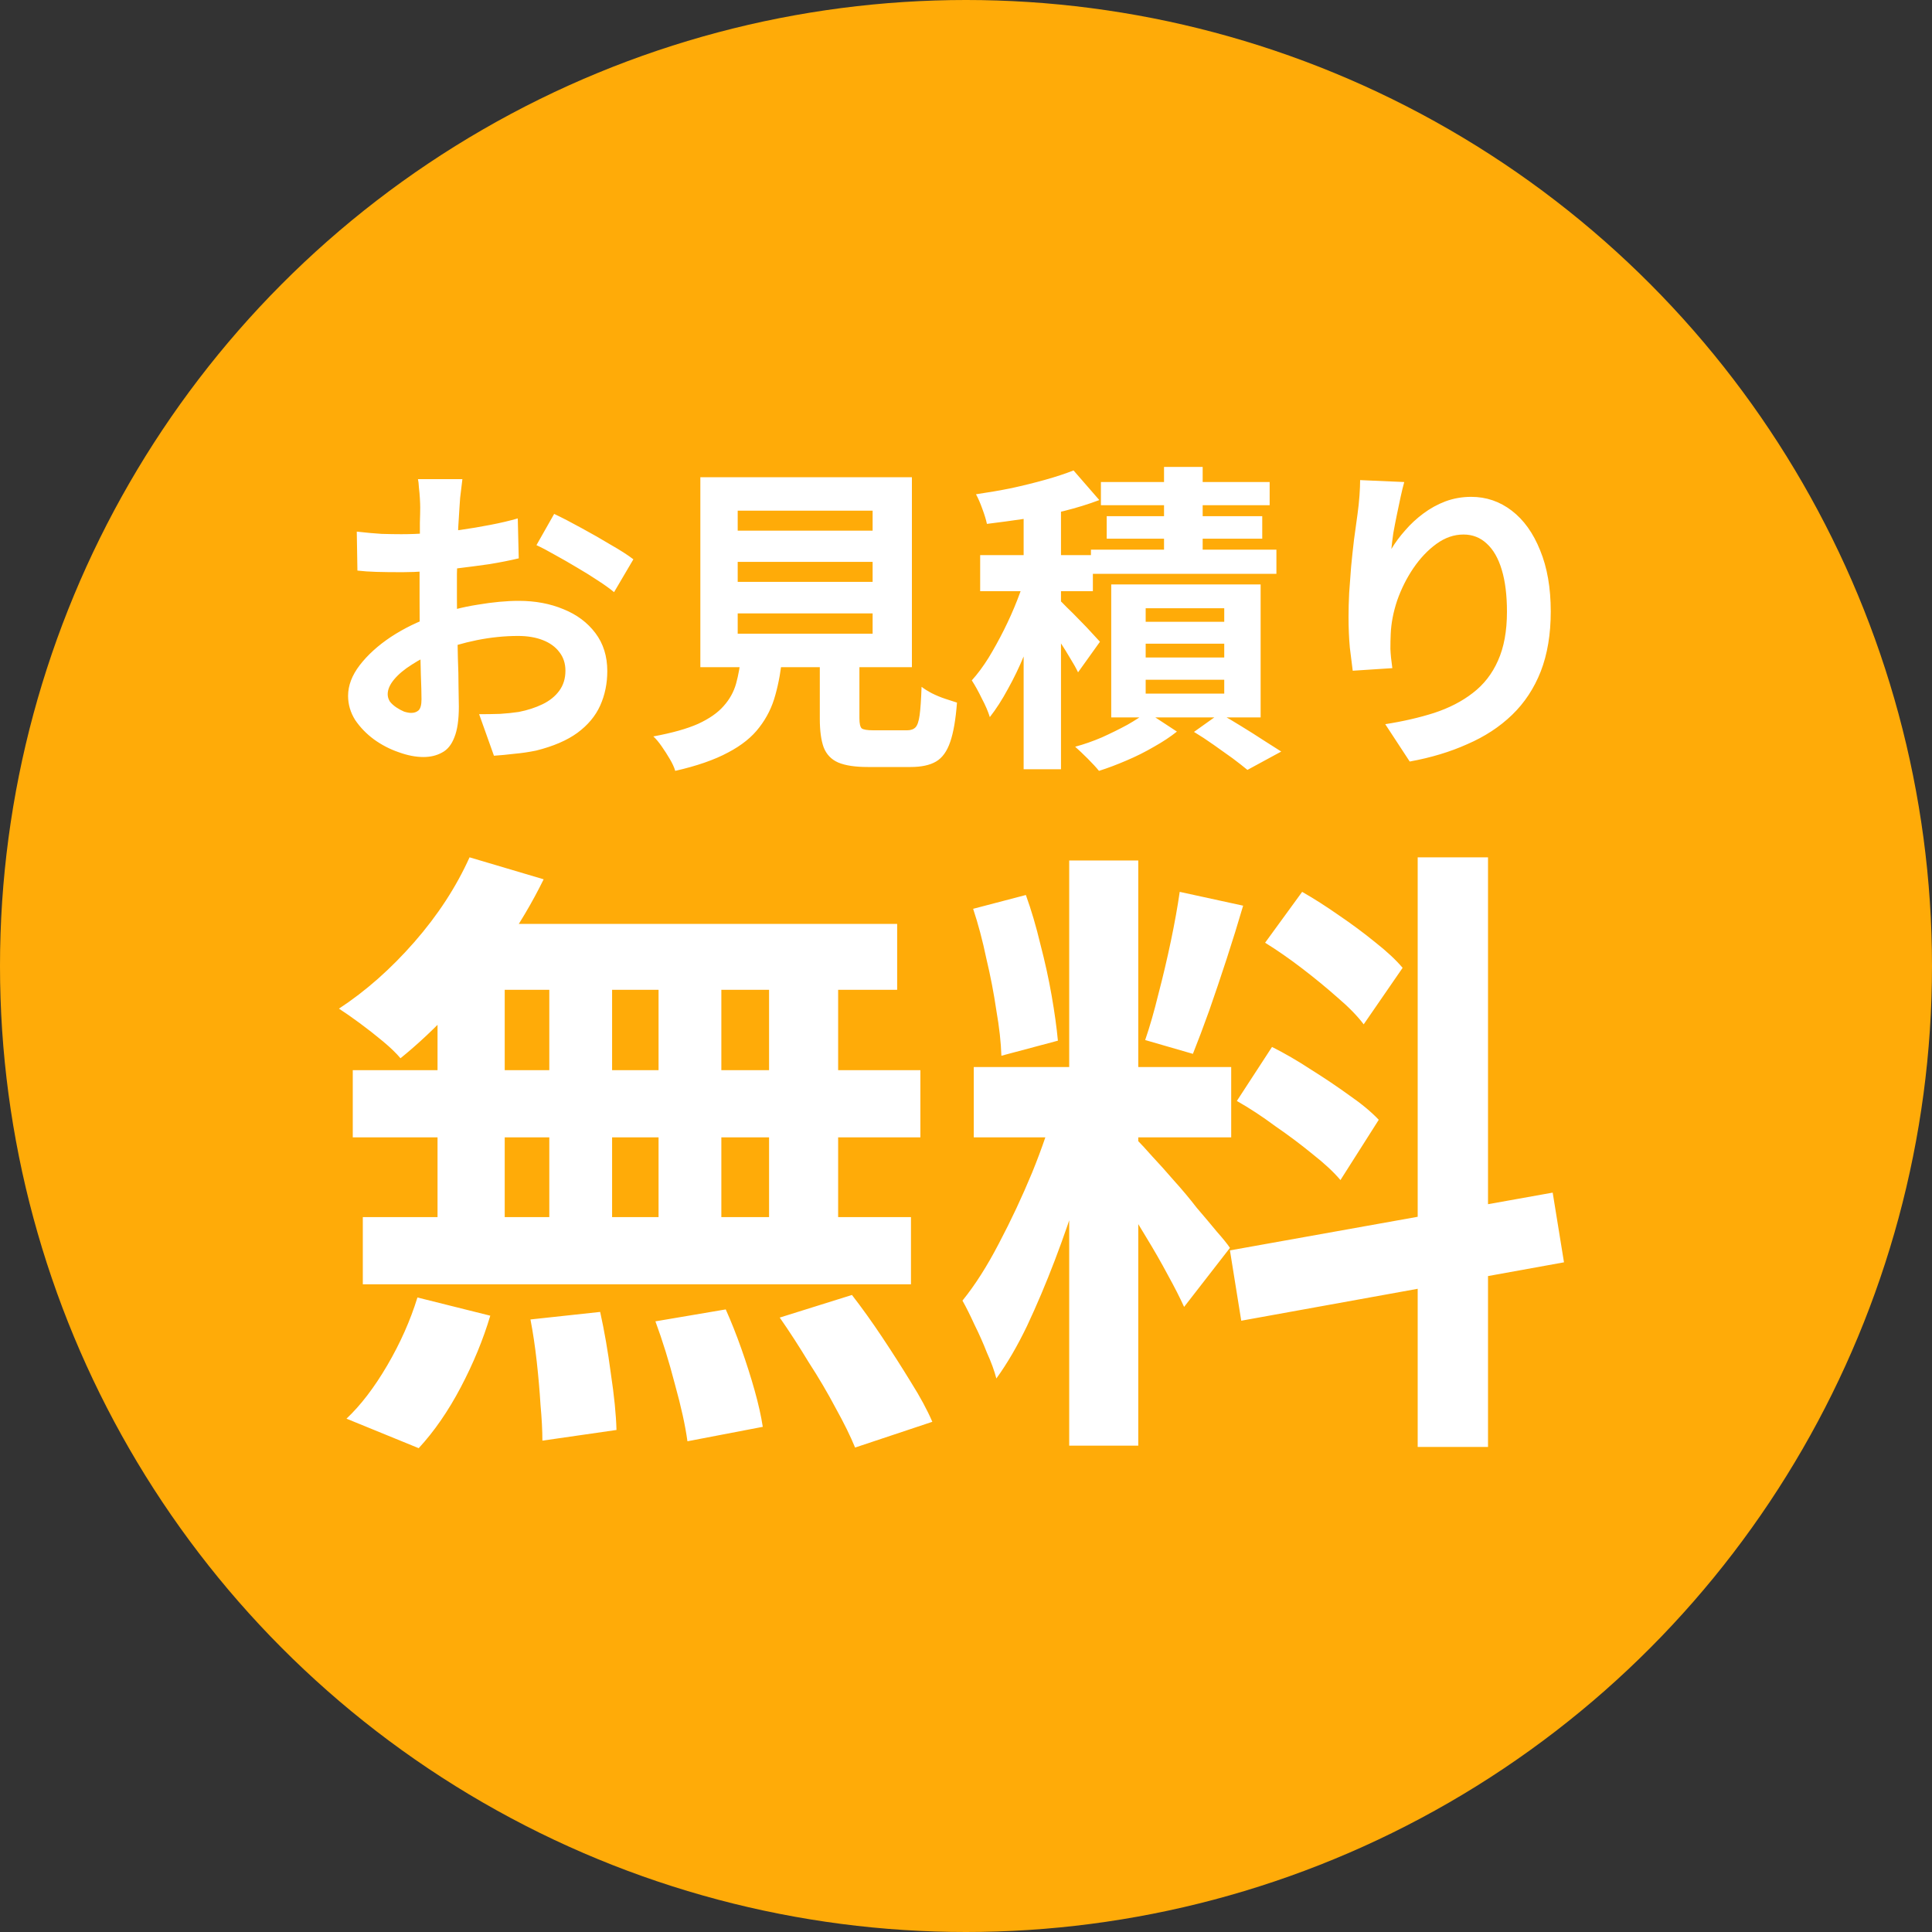
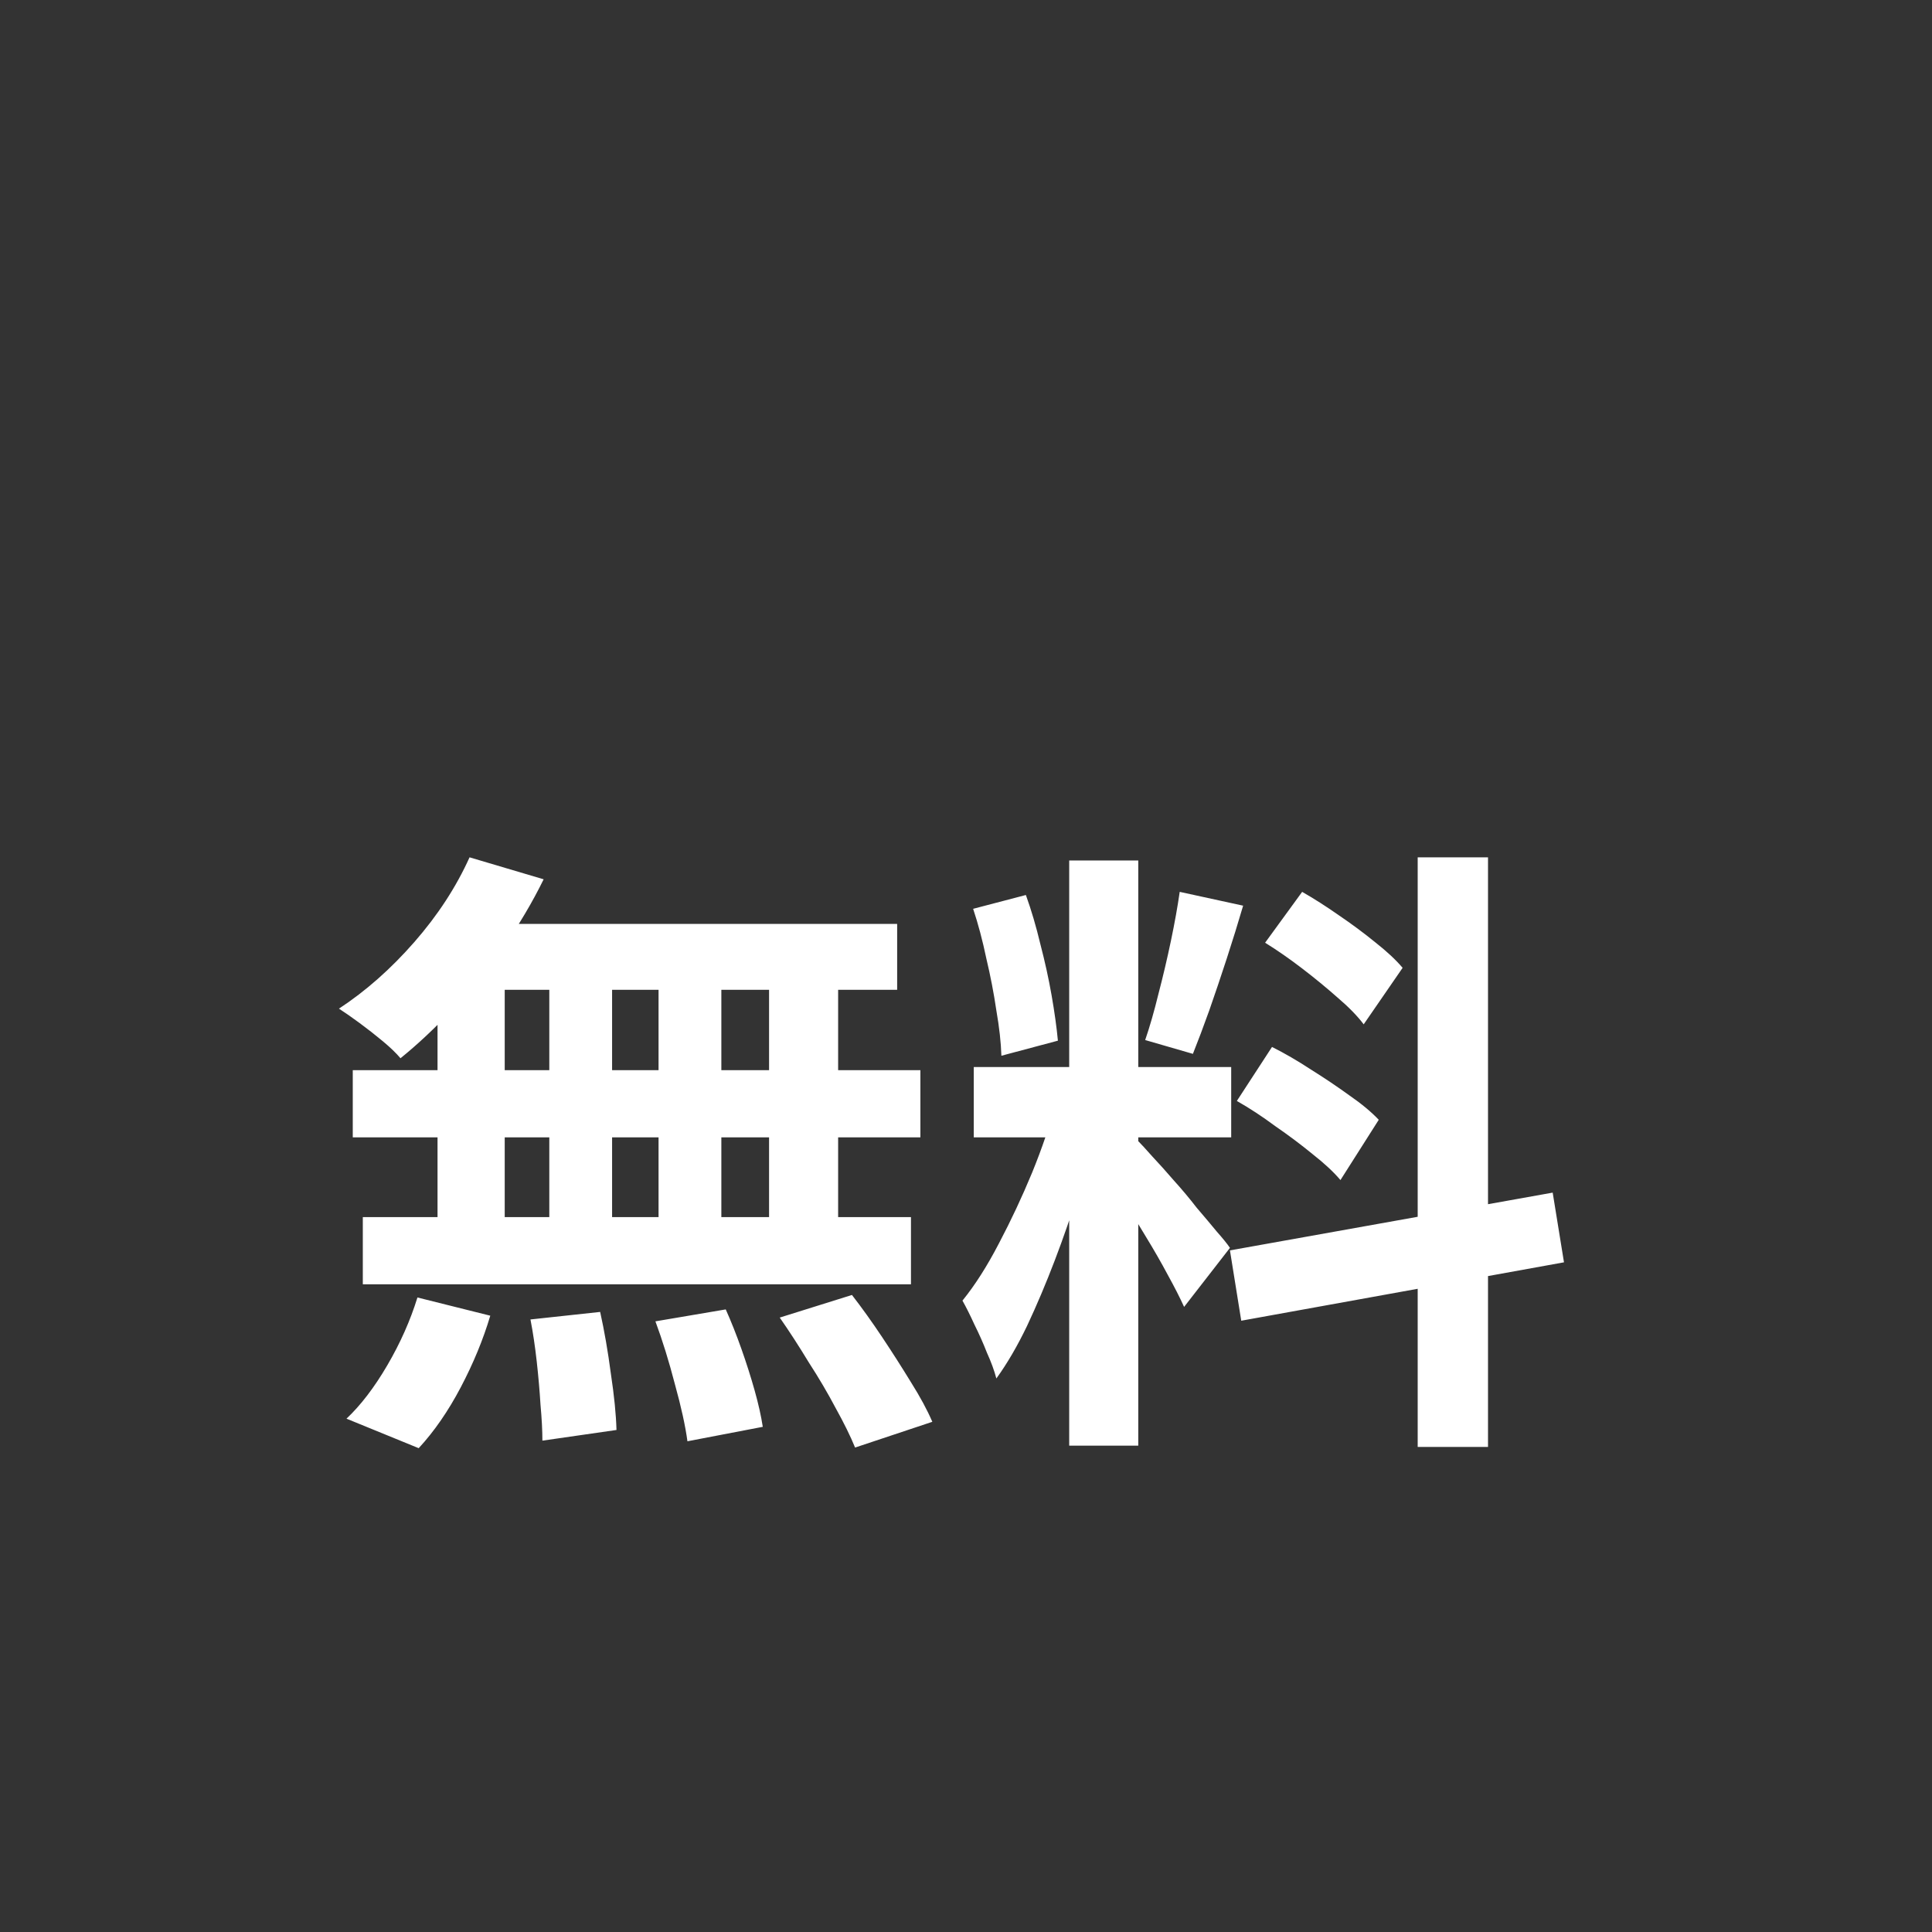
<svg xmlns="http://www.w3.org/2000/svg" width="120" height="120" viewBox="0 0 120 120" fill="none">
  <rect x="0" y="0" width="120" height="120" fill="#333333" stroke="none" />
-   <circle cx="60" cy="60" r="60" fill="#FFAB08" />
-   <path d="M28.72 29.76C28.707 29.867 28.687 30.033 28.66 30.26C28.633 30.473 28.607 30.693 28.58 30.92C28.567 31.133 28.553 31.327 28.54 31.5C28.513 31.887 28.487 32.313 28.46 32.78C28.447 33.233 28.433 33.707 28.42 34.2C28.407 34.68 28.393 35.167 28.38 35.66C28.38 36.153 28.38 36.633 28.38 37.1C28.38 37.647 28.387 38.253 28.4 38.92C28.413 39.573 28.427 40.227 28.44 40.88C28.467 41.52 28.48 42.107 28.48 42.64C28.493 43.173 28.5 43.587 28.5 43.88C28.5 44.707 28.407 45.347 28.22 45.8C28.047 46.253 27.793 46.567 27.46 46.74C27.127 46.927 26.74 47.02 26.3 47.02C25.82 47.02 25.307 46.92 24.76 46.72C24.213 46.533 23.7 46.267 23.22 45.92C22.753 45.573 22.367 45.173 22.06 44.72C21.767 44.253 21.62 43.753 21.62 43.22C21.62 42.58 21.86 41.947 22.34 41.32C22.833 40.68 23.48 40.093 24.28 39.56C25.093 39.027 25.967 38.6 26.9 38.28C27.793 37.947 28.713 37.707 29.66 37.56C30.607 37.4 31.46 37.32 32.22 37.32C33.247 37.32 34.173 37.493 35 37.84C35.827 38.173 36.487 38.667 36.98 39.32C37.473 39.973 37.72 40.76 37.72 41.68C37.72 42.453 37.573 43.167 37.28 43.82C36.987 44.473 36.513 45.04 35.86 45.52C35.22 45.987 34.367 46.353 33.3 46.62C32.847 46.713 32.393 46.78 31.94 46.82C31.5 46.873 31.08 46.913 30.68 46.94L29.76 44.36C30.213 44.36 30.647 44.353 31.06 44.34C31.487 44.313 31.873 44.273 32.22 44.22C32.767 44.113 33.26 43.953 33.7 43.74C34.14 43.527 34.487 43.247 34.74 42.9C34.993 42.553 35.12 42.14 35.12 41.66C35.12 41.207 34.993 40.82 34.74 40.5C34.5 40.18 34.16 39.933 33.72 39.76C33.28 39.587 32.767 39.5 32.18 39.5C31.34 39.5 30.487 39.587 29.62 39.76C28.767 39.933 27.947 40.173 27.16 40.48C26.573 40.707 26.047 40.973 25.58 41.28C25.113 41.573 24.747 41.88 24.48 42.2C24.213 42.52 24.08 42.827 24.08 43.12C24.08 43.28 24.127 43.433 24.22 43.58C24.327 43.713 24.46 43.833 24.62 43.94C24.78 44.047 24.94 44.133 25.1 44.2C25.273 44.253 25.42 44.28 25.54 44.28C25.727 44.28 25.88 44.227 26 44.12C26.12 44 26.18 43.773 26.18 43.44C26.18 43.08 26.167 42.567 26.14 41.9C26.127 41.22 26.107 40.467 26.08 39.64C26.067 38.813 26.06 37.993 26.06 37.18C26.06 36.62 26.06 36.053 26.06 35.48C26.073 34.907 26.08 34.36 26.08 33.84C26.08 33.32 26.08 32.86 26.08 32.46C26.093 32.06 26.1 31.747 26.1 31.52C26.1 31.373 26.093 31.187 26.08 30.96C26.067 30.733 26.047 30.507 26.02 30.28C26.007 30.04 25.987 29.867 25.96 29.76H28.72ZM34.42 31.92C34.927 32.16 35.493 32.453 36.12 32.8C36.76 33.147 37.367 33.493 37.94 33.84C38.527 34.173 38.993 34.473 39.34 34.74L38.14 36.78C37.887 36.567 37.553 36.327 37.14 36.06C36.74 35.793 36.3 35.52 35.82 35.24C35.353 34.96 34.9 34.7 34.46 34.46C34.02 34.207 33.64 34.007 33.32 33.86L34.42 31.92ZM22.16 33.02C22.747 33.087 23.26 33.133 23.7 33.16C24.153 33.173 24.56 33.18 24.92 33.18C25.44 33.18 26.013 33.16 26.64 33.12C27.267 33.067 27.907 33 28.56 32.92C29.213 32.827 29.847 32.72 30.46 32.6C31.087 32.48 31.653 32.347 32.16 32.2L32.22 34.68C31.66 34.813 31.053 34.933 30.4 35.04C29.747 35.133 29.087 35.22 28.42 35.3C27.767 35.38 27.14 35.44 26.54 35.48C25.953 35.52 25.44 35.54 25 35.54C24.333 35.54 23.787 35.533 23.36 35.52C22.933 35.507 22.547 35.48 22.2 35.44L22.16 33.02ZM45.82 34.9V36.14H54.2V34.9H45.82ZM45.82 38.1V39.36H54.2V38.1H45.82ZM45.82 31.72V32.96H54.2V31.72H45.82ZM43.5 29.64H56.64V41.44H43.5V29.64ZM50.92 39.84H53.38V44.62C53.38 44.94 53.427 45.147 53.52 45.24C53.627 45.32 53.867 45.36 54.24 45.36C54.32 45.36 54.447 45.36 54.62 45.36C54.807 45.36 55.013 45.36 55.24 45.36C55.467 45.36 55.68 45.36 55.88 45.36C56.08 45.36 56.233 45.36 56.34 45.36C56.567 45.36 56.74 45.3 56.86 45.18C56.98 45.06 57.067 44.807 57.12 44.42C57.173 44.033 57.213 43.447 57.24 42.66C57.413 42.793 57.627 42.927 57.88 43.06C58.147 43.193 58.42 43.307 58.7 43.4C58.993 43.493 59.24 43.573 59.44 43.64C59.36 44.693 59.22 45.507 59.02 46.08C58.82 46.667 58.527 47.073 58.14 47.3C57.753 47.527 57.227 47.64 56.56 47.64C56.453 47.64 56.307 47.64 56.12 47.64C55.947 47.64 55.753 47.64 55.54 47.64C55.327 47.64 55.107 47.64 54.88 47.64C54.667 47.64 54.473 47.64 54.3 47.64C54.127 47.64 53.993 47.64 53.9 47.64C53.113 47.64 52.5 47.547 52.06 47.36C51.633 47.173 51.333 46.86 51.16 46.42C51 45.98 50.92 45.387 50.92 44.64V39.84ZM46.04 40.66H48.6C48.52 41.567 48.373 42.4 48.16 43.16C47.96 43.907 47.627 44.58 47.16 45.18C46.707 45.78 46.06 46.3 45.22 46.74C44.38 47.193 43.287 47.573 41.94 47.88C41.873 47.653 41.76 47.407 41.6 47.14C41.453 46.887 41.287 46.627 41.1 46.36C40.927 46.107 40.753 45.9 40.58 45.74C41.74 45.527 42.667 45.267 43.36 44.96C44.053 44.64 44.58 44.273 44.94 43.86C45.313 43.447 45.573 42.98 45.72 42.46C45.867 41.927 45.973 41.327 46.04 40.66ZM63.58 30.88H65.9V47.78H63.58V30.88ZM60.88 34.48H67.88V36.72H60.88V34.48ZM63.78 35.54L65.18 36.14C64.98 36.86 64.747 37.607 64.48 38.38C64.227 39.153 63.94 39.92 63.62 40.68C63.313 41.427 62.973 42.133 62.6 42.8C62.24 43.467 61.867 44.047 61.48 44.54C61.373 44.193 61.207 43.807 60.98 43.38C60.767 42.94 60.56 42.567 60.36 42.26C60.72 41.86 61.067 41.393 61.4 40.86C61.733 40.313 62.053 39.733 62.36 39.12C62.667 38.507 62.94 37.893 63.18 37.28C63.42 36.667 63.62 36.087 63.78 35.54ZM66.68 29.22L68.28 31.06C67.613 31.313 66.88 31.54 66.08 31.74C65.293 31.927 64.487 32.087 63.66 32.22C62.847 32.34 62.06 32.447 61.3 32.54C61.247 32.287 61.153 31.98 61.02 31.62C60.887 31.247 60.753 30.94 60.62 30.7C61.353 30.593 62.087 30.467 62.82 30.32C63.553 30.16 64.253 29.987 64.92 29.8C65.587 29.613 66.173 29.42 66.68 29.22ZM65.72 37.2C65.84 37.293 66.02 37.467 66.26 37.72C66.513 37.96 66.78 38.227 67.06 38.52C67.353 38.813 67.613 39.087 67.84 39.34C68.067 39.58 68.227 39.753 68.32 39.86L66.96 41.76C66.84 41.507 66.68 41.22 66.48 40.9C66.293 40.58 66.087 40.247 65.86 39.9C65.647 39.553 65.433 39.227 65.22 38.92C65.007 38.6 64.82 38.34 64.66 38.14L65.72 37.2ZM72.3 29H74.7V35.4H72.3V29ZM68.38 29.94H78.86V31.38H68.38V29.94ZM68.74 32.06H78.4V33.46H68.74V32.06ZM67.76 34.14H79.28V35.64H67.76V34.14ZM71.16 39.98V40.84H76.04V39.98H71.16ZM71.16 42.22V43.08H76.04V42.22H71.16ZM71.16 37.78V38.62H76.04V37.78H71.16ZM69.02 36.3H78.3V44.56H69.02V36.3ZM74.16 45.46L75.76 44.32C76.2 44.56 76.653 44.827 77.12 45.12C77.6 45.413 78.053 45.7 78.48 45.98C78.907 46.247 79.273 46.48 79.58 46.68L77.48 47.82C77.24 47.62 76.933 47.38 76.56 47.1C76.187 46.833 75.793 46.553 75.38 46.26C74.967 45.967 74.56 45.7 74.16 45.46ZM71.24 44.22L73.1 45.44C72.7 45.76 72.227 46.073 71.68 46.38C71.133 46.7 70.56 46.987 69.96 47.24C69.373 47.493 68.807 47.707 68.26 47.88C68.087 47.667 67.853 47.413 67.56 47.12C67.28 46.84 67.02 46.593 66.78 46.38C67.327 46.233 67.88 46.04 68.44 45.8C69 45.547 69.527 45.287 70.02 45.02C70.513 44.74 70.92 44.473 71.24 44.22ZM87.22 29.94C87.153 30.18 87.08 30.48 87 30.84C86.92 31.2 86.84 31.58 86.76 31.98C86.68 32.367 86.607 32.747 86.54 33.12C86.487 33.493 86.447 33.82 86.42 34.1C86.66 33.7 86.947 33.313 87.28 32.94C87.613 32.553 87.987 32.207 88.4 31.9C88.827 31.58 89.287 31.327 89.78 31.14C90.287 30.953 90.82 30.86 91.38 30.86C92.313 30.86 93.153 31.147 93.9 31.72C94.647 32.293 95.233 33.113 95.66 34.18C96.1 35.247 96.32 36.513 96.32 37.98C96.32 39.393 96.113 40.633 95.7 41.7C95.287 42.753 94.693 43.653 93.92 44.4C93.147 45.147 92.22 45.753 91.14 46.22C90.073 46.7 88.88 47.06 87.56 47.3L86.04 44.98C87.147 44.807 88.16 44.573 89.08 44.28C90.013 43.973 90.813 43.56 91.48 43.04C92.16 42.52 92.68 41.853 93.04 41.04C93.413 40.213 93.6 39.2 93.6 38C93.6 36.973 93.493 36.107 93.28 35.4C93.067 34.68 92.753 34.133 92.34 33.76C91.94 33.387 91.46 33.2 90.9 33.2C90.313 33.2 89.753 33.393 89.22 33.78C88.687 34.167 88.207 34.673 87.78 35.3C87.367 35.913 87.033 36.58 86.78 37.3C86.54 38.02 86.407 38.713 86.38 39.38C86.367 39.66 86.36 39.967 86.36 40.3C86.373 40.633 86.413 41.033 86.48 41.5L84.02 41.66C83.967 41.273 83.907 40.793 83.84 40.22C83.787 39.633 83.76 39 83.76 38.32C83.76 37.853 83.773 37.353 83.8 36.82C83.84 36.287 83.88 35.747 83.92 35.2C83.973 34.64 84.033 34.08 84.1 33.52C84.18 32.96 84.253 32.427 84.32 31.92C84.373 31.533 84.413 31.153 84.44 30.78C84.467 30.407 84.48 30.087 84.48 29.82L87.22 29.94Z" fill="white" />
  <path d="M29.165 53.25L33.767 54.615C33.065 56.045 32.233 57.449 31.271 58.827C30.309 60.205 29.269 61.479 28.151 62.649C27.059 63.819 25.967 64.846 24.875 65.73C24.615 65.418 24.251 65.067 23.783 64.677C23.315 64.287 22.834 63.91 22.34 63.546C21.846 63.182 21.417 62.883 21.053 62.649C22.717 61.557 24.277 60.179 25.733 58.515C27.189 56.851 28.333 55.096 29.165 53.25ZM28.853 57.384H55.724V61.479H27.722L28.853 57.384ZM21.911 66.471H57.167V70.644H21.911V66.471ZM22.535 75.597H56.582V79.77H22.535V75.597ZM34.118 58.827H38.018V77.781H34.118V58.827ZM27.176 58.827H31.349V77.82H27.176V58.827ZM40.904 58.827H44.804V77.82H40.904V58.827ZM47.768 58.827H52.058V77.82H47.768V58.827ZM32.948 81.954L37.277 81.486C37.537 82.656 37.758 83.93 37.94 85.308C38.148 86.686 38.265 87.856 38.291 88.818L33.689 89.481C33.689 88.857 33.65 88.116 33.572 87.258C33.52 86.4 33.442 85.503 33.338 84.567C33.234 83.631 33.104 82.76 32.948 81.954ZM40.709 82.071L45.077 81.33C45.415 82.084 45.74 82.903 46.052 83.787C46.364 84.671 46.637 85.529 46.871 86.361C47.105 87.193 47.274 87.947 47.378 88.623L42.698 89.52C42.568 88.558 42.308 87.375 41.918 85.971C41.554 84.567 41.151 83.267 40.709 82.071ZM48.431 81.837L52.916 80.433C53.54 81.239 54.164 82.11 54.788 83.046C55.412 83.982 56.01 84.918 56.582 85.854C57.154 86.764 57.596 87.583 57.908 88.311L53.111 89.91C52.825 89.208 52.422 88.389 51.902 87.453C51.408 86.517 50.849 85.568 50.225 84.606C49.627 83.618 49.029 82.695 48.431 81.837ZM25.928 80.589L30.452 81.72C30.01 83.202 29.399 84.684 28.619 86.166C27.839 87.648 26.968 88.909 26.006 89.949L21.521 88.116C22.405 87.284 23.25 86.179 24.056 84.801C24.862 83.423 25.486 82.019 25.928 80.589ZM66.41 53.445H70.7V89.793H66.41V53.445ZM60.482 66.276H76.472V70.644H60.482V66.276ZM65.552 68.577L68.165 69.864C67.827 71.164 67.437 72.542 66.995 73.998C66.553 75.428 66.059 76.858 65.513 78.288C64.967 79.718 64.395 81.07 63.797 82.344C63.199 83.592 62.562 84.684 61.886 85.62C61.756 85.126 61.561 84.593 61.301 84.021C61.067 83.423 60.807 82.838 60.521 82.266C60.261 81.694 60.014 81.2 59.78 80.784C60.56 79.822 61.314 78.639 62.042 77.235C62.796 75.805 63.485 74.336 64.109 72.828C64.733 71.294 65.214 69.877 65.552 68.577ZM70.661 70.839C70.869 71.047 71.168 71.372 71.558 71.814C71.974 72.256 72.429 72.763 72.923 73.335C73.417 73.881 73.885 74.44 74.327 75.012C74.795 75.558 75.211 76.052 75.575 76.494C75.965 76.936 76.238 77.274 76.394 77.508L73.547 81.174C73.287 80.602 72.949 79.939 72.533 79.185C72.117 78.405 71.662 77.612 71.168 76.806C70.674 75.974 70.193 75.194 69.725 74.466C69.257 73.738 68.854 73.14 68.516 72.672L70.661 70.839ZM60.443 56.448L63.719 55.59C64.057 56.526 64.356 57.54 64.616 58.632C64.902 59.724 65.136 60.79 65.318 61.83C65.5 62.87 65.63 63.806 65.708 64.638L62.198 65.574C62.172 64.742 62.068 63.806 61.886 62.766C61.73 61.7 61.522 60.621 61.262 59.529C61.028 58.411 60.755 57.384 60.443 56.448ZM73.274 55.395L77.213 56.253C76.901 57.319 76.563 58.411 76.199 59.529C75.835 60.647 75.471 61.726 75.107 62.766C74.743 63.78 74.405 64.677 74.093 65.457L71.129 64.599C71.415 63.767 71.688 62.818 71.948 61.752C72.234 60.66 72.494 59.555 72.728 58.437C72.962 57.319 73.144 56.305 73.274 55.395ZM88.055 53.25H92.423V89.871H88.055V53.25ZM76.394 77.664L96.44 74.076L97.142 78.405L77.096 82.032L76.394 77.664ZM78.578 58.554L80.879 55.395C81.607 55.811 82.361 56.292 83.141 56.838C83.947 57.384 84.701 57.943 85.403 58.515C86.131 59.087 86.703 59.62 87.119 60.114L84.701 63.624C84.311 63.104 83.765 62.545 83.063 61.947C82.387 61.349 81.659 60.751 80.879 60.153C80.099 59.555 79.332 59.022 78.578 58.554ZM76.823 68.382L79.007 65.028C79.787 65.418 80.593 65.886 81.425 66.432C82.257 66.952 83.05 67.485 83.804 68.031C84.558 68.551 85.169 69.058 85.637 69.552L83.258 73.296C82.842 72.802 82.27 72.269 81.542 71.697C80.814 71.099 80.034 70.514 79.202 69.942C78.396 69.344 77.603 68.824 76.823 68.382Z" fill="white" />
</svg>